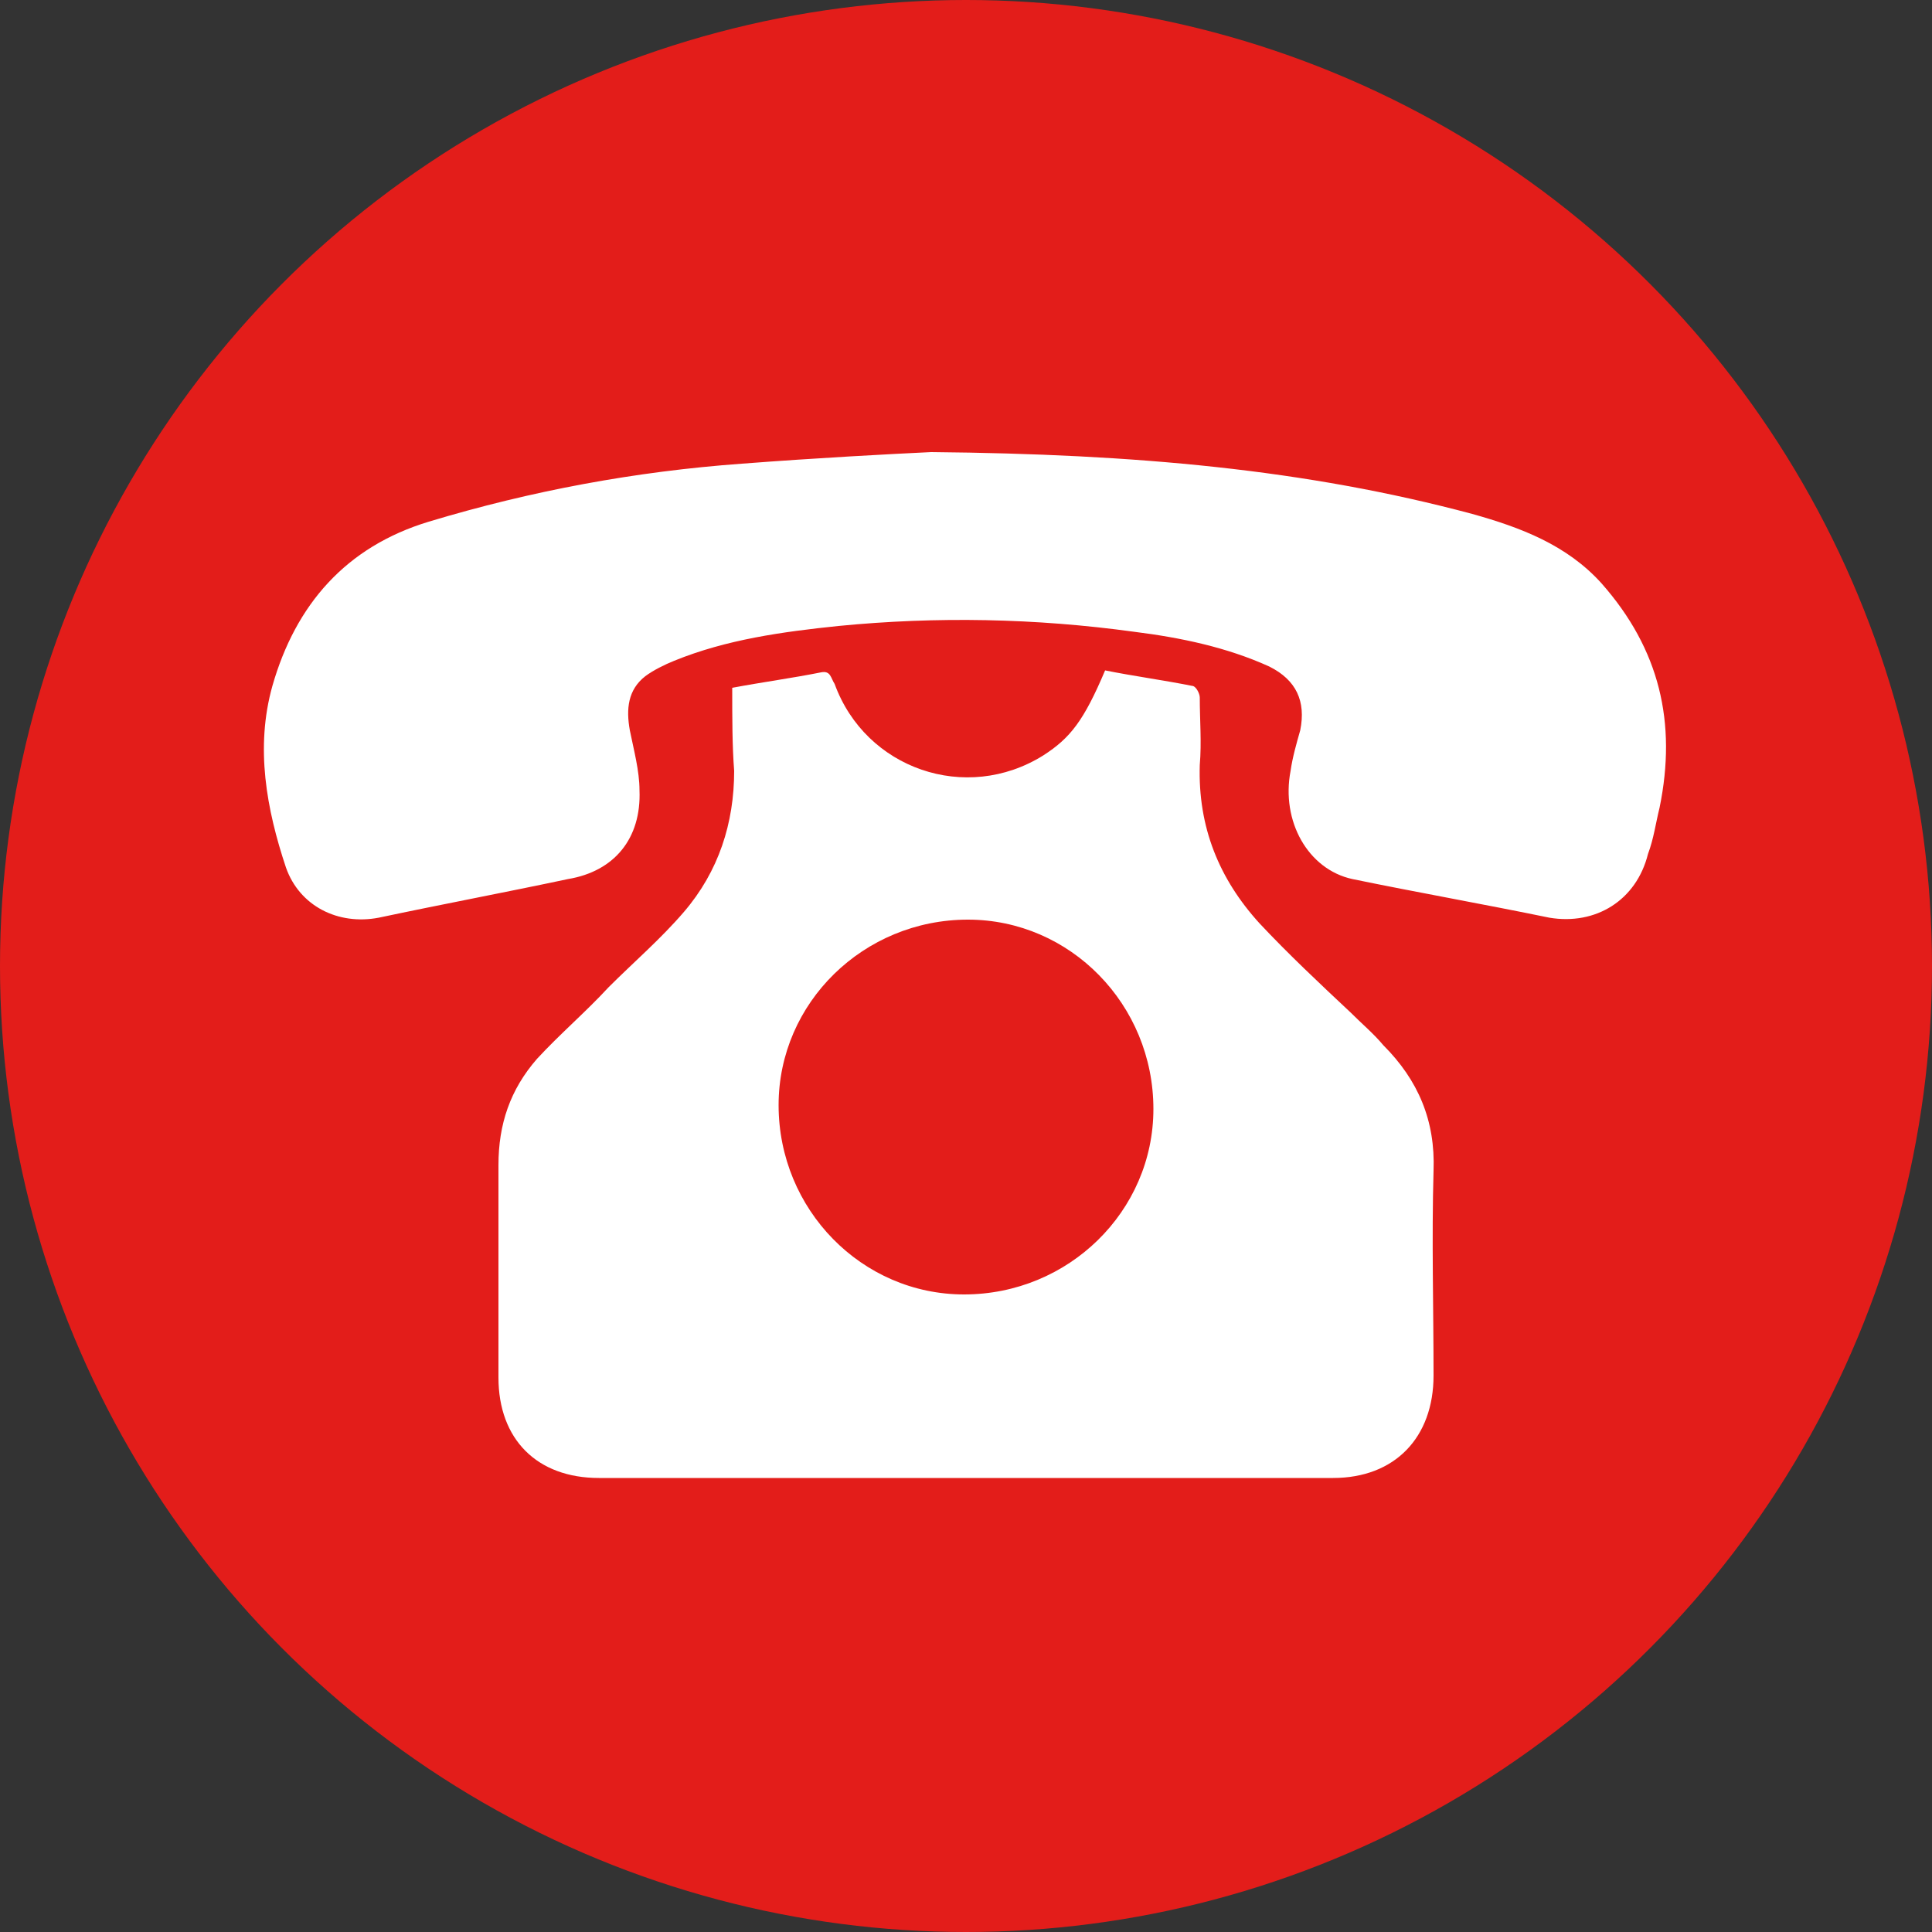
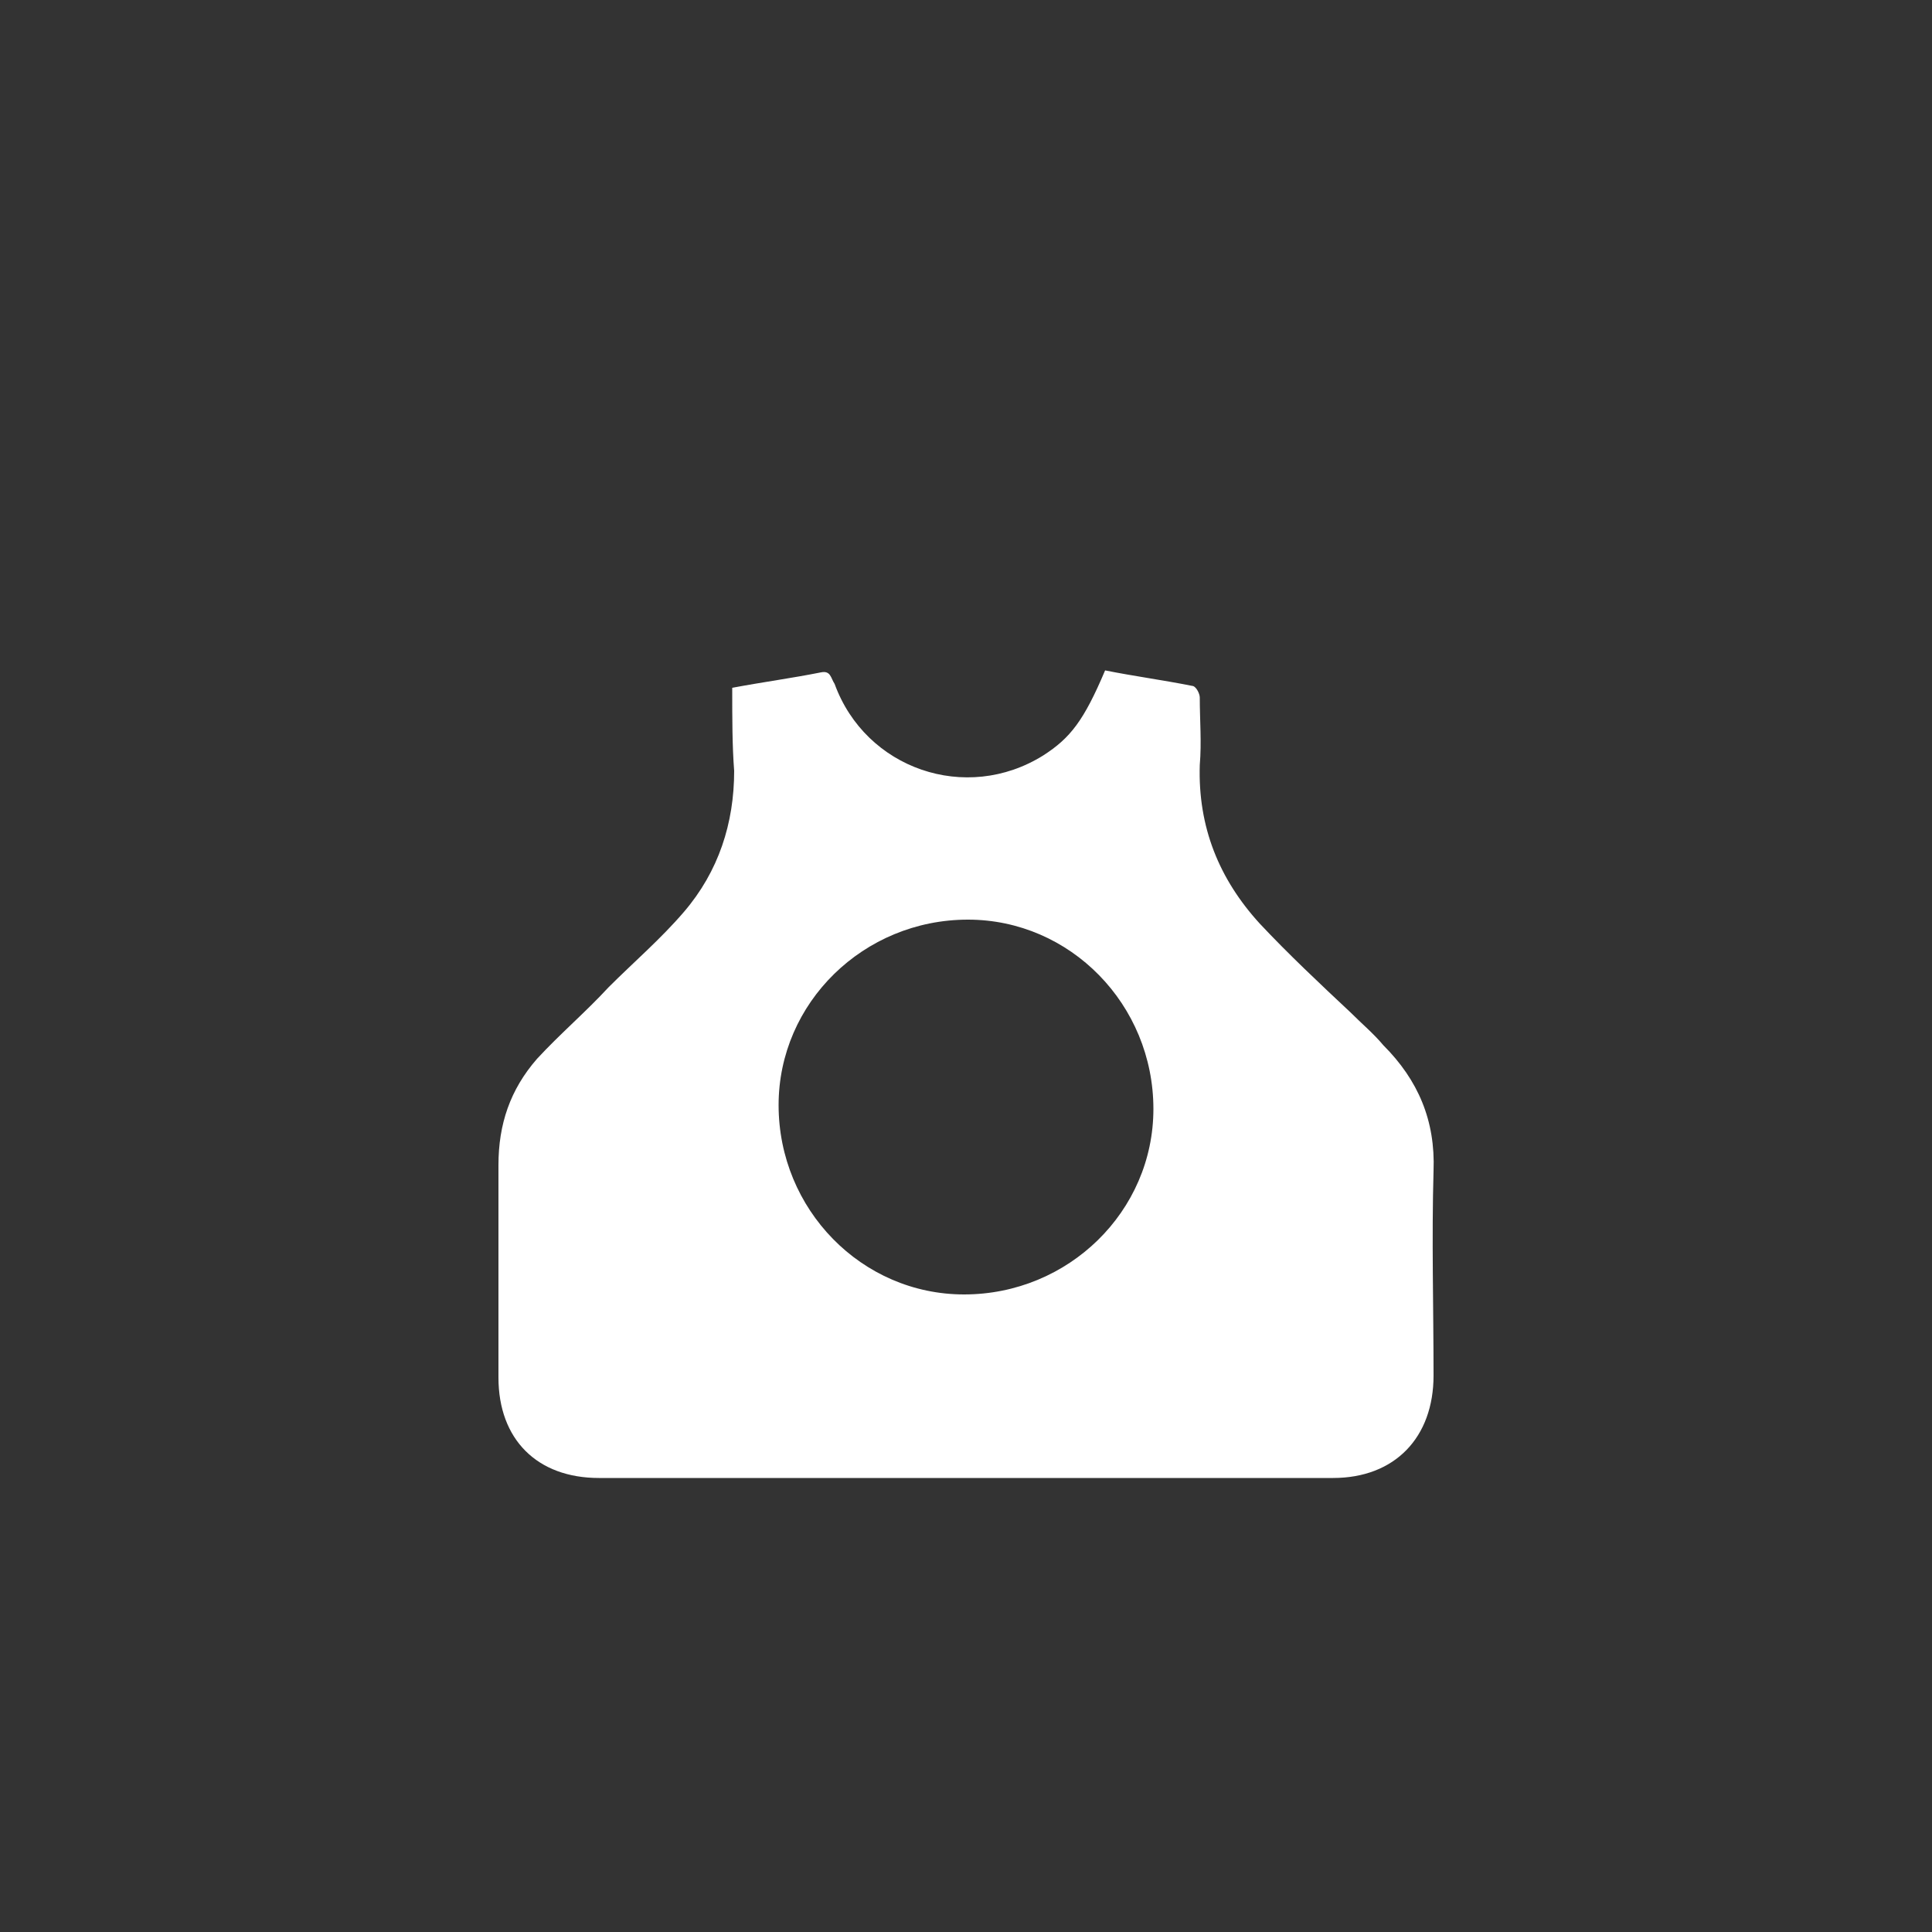
<svg xmlns="http://www.w3.org/2000/svg" version="1.1" id="Layer_1" x="0px" y="0px" viewBox="0 0 100 100" style="enable-background:new 0 0 100 100;" xml:space="preserve">
  <rect x="0" y="0" width="100" height="100" fill="#333333" stroke="none" />
  <style type="text/css">
	.st0{fill:#E31D1A;}
	.st1{fill:#FFFFFF;}
</style>
-   <circle class="st0" cx="50" cy="50" r="50" />
  <path class="st1" d="M37.9,35.6c1.6-0.3,3.1-0.5,4.6-0.8c0.5-0.1,0.5,0.3,0.7,0.6c1.6,4.4,6.8,6.2,10.8,3.7c1.4-0.9,2.1-1.8,3.2-4.4  c1.5,0.3,3,0.5,4.5,0.8c0.2,0,0.4,0.4,0.4,0.6c0,1.2,0.1,2.3,0,3.5c-0.1,3.2,1,5.9,3.1,8.2c1.5,1.6,3.1,3.1,4.7,4.6  c0.6,0.6,1.2,1.1,1.7,1.7c1.8,1.8,2.7,3.9,2.6,6.5c-0.1,3.5,0,7.1,0,10.6c0,3.2-2,5.3-5.2,5.3c-12.7,0-25.3,0-38,0  c-3.2,0-5.2-2-5.2-5.2c0-3.7,0-7.4,0-11c0-2.1,0.6-3.9,2-5.5c1.2-1.3,2.5-2.4,3.7-3.7c1.3-1.3,2.7-2.5,3.9-3.9  c1.8-2.1,2.6-4.6,2.6-7.3C37.9,38.6,37.9,37.2,37.9,35.6z M50.1,47.6c-5.4,0-9.8,4.3-9.8,9.6c0,5.4,4.3,9.8,9.6,9.8  c5.4,0,9.8-4.3,9.8-9.6C59.7,52,55.4,47.6,50.1,47.6z" />
-   <path class="st1" d="M48.2,23.4c10.6,0.1,19.4,0.9,28,3.2c2.5,0.7,4.9,1.6,6.7,3.6c3,3.4,3.9,7.2,3,11.6c-0.2,0.8-0.3,1.6-0.6,2.4  c-0.6,2.4-2.7,3.7-5.1,3.3c-3.4-0.7-6.8-1.3-10.2-2c-2.3-0.5-3.7-3-3.2-5.6c0.1-0.7,0.3-1.4,0.5-2.1c0.3-1.5-0.2-2.6-1.6-3.3  c-2.2-1-4.6-1.5-7-1.8c-5.1-0.7-10.2-0.8-15.3-0.3c-2.9,0.3-5.8,0.7-8.5,1.8c-0.5,0.2-1.1,0.5-1.5,0.8c-0.9,0.7-1,1.7-0.8,2.8  c0.2,1,0.5,2.1,0.5,3.1c0.1,2.5-1.3,4.2-3.7,4.6c-3.3,0.7-6.5,1.3-9.8,2c-2.1,0.4-4.1-0.6-4.8-2.6c-1-3-1.6-6.2-0.7-9.4  c1.2-4.2,3.8-7.2,8.1-8.5c5.3-1.6,10.7-2.6,16.2-3C42.3,23.7,46.1,23.5,48.2,23.4z" />
</svg>